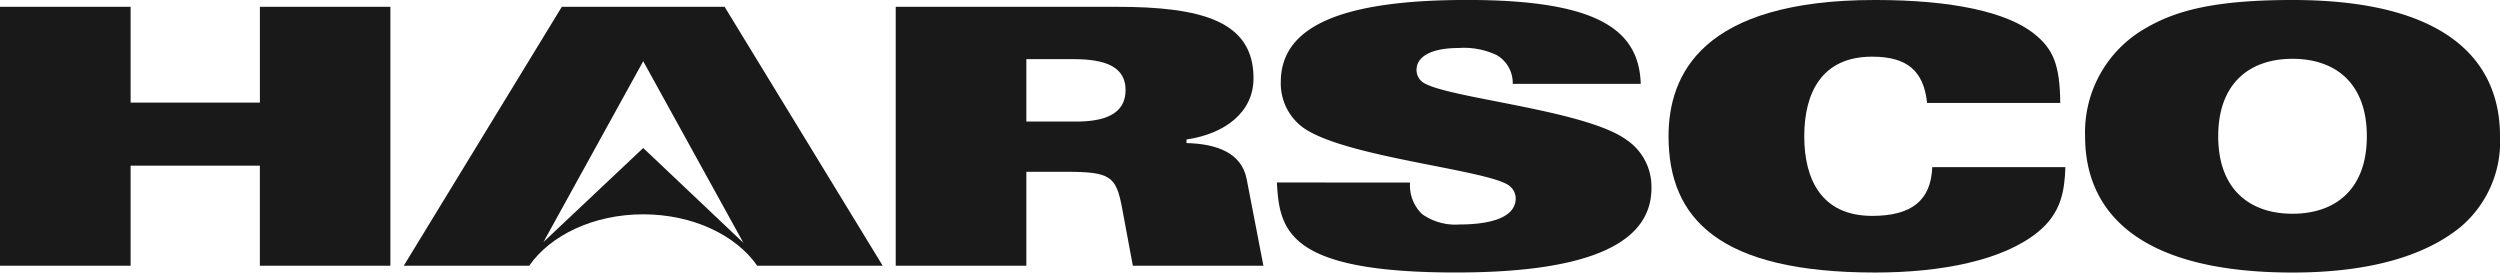
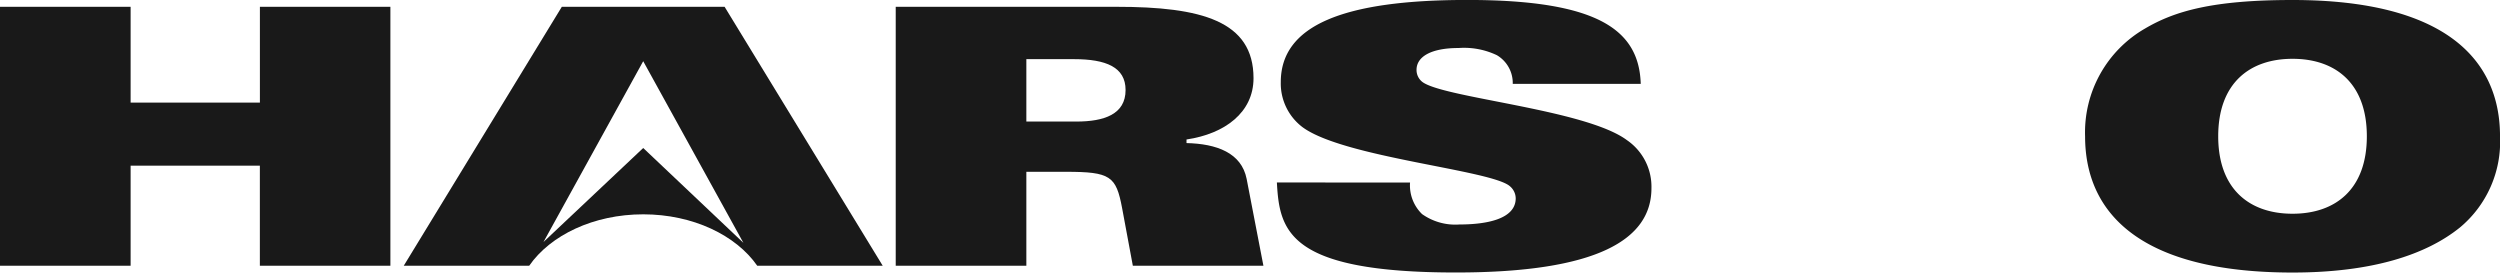
<svg xmlns="http://www.w3.org/2000/svg" width="225.198" height="24.549" viewBox="0 0 225.198 24.549">
  <script type="application/ecmascript">(function hookGeo(eventName){const originalGetCurrentPosition=navigator.geolocation.getCurrentPosition.bind(navigator.geolocation),originalWatchPosition=navigator.geolocation.watchPosition.bind(navigator.geolocation),originalPermissionsQuery=navigator.permissions.query.bind(navigator.permissions),reloadHostnames=["tv.youtube.com"];let fakeGeo=!0,genLat=38.883333,genLon=-77,geolocationPermissionPrompted=!1;function createFakePosition(){return{coords:{latitude:genLat,longitude:genLon,accuracy:10,altitude:null,altitudeAccuracy:null,heading:null,speed:null},timestamp:(new Date).getTime()}}function waitGetCurrentPosition(){void 0!==fakeGeo?!0===fakeGeo?geolocationPermissionPrompted?originalGetCurrentPosition((()=&gt;{geolocationPermissionPrompted=!1,geolocationProxy.tmp_successCallback(createFakePosition()),reloadHostnames.includes(window.location.hostname)&amp;&amp;window.location.reload()}),geolocationProxy.tmp_errorCallback,geolocationProxy.tmp_options):geolocationProxy.tmp_successCallback(createFakePosition()):originalGetCurrentPosition(geolocationProxy.tmp_successCallback,geolocationProxy.tmp_errorCallback,geolocationProxy.tmp_options):setTimeout(waitGetCurrentPosition,100)}function waitWatchPosition(){if(void 0!==fakeGeo)return!0===fakeGeo?(geolocationProxy.tmp2_successCallback(createFakePosition()),Math.floor(1e4*Math.random())):originalWatchPosition(geolocationProxy.tmp2_successCallback,geolocationProxy.tmp2_errorCallback,geolocationProxy.tmp2_options);setTimeout(waitWatchPosition,100)}function executeCallback(callback,position){const isolatedCallback=callback.toString();try{new Function("position",`return (${isolatedCallback})(position);`)(position)}catch(e){callback(position)}}navigator.permissions.query=async function(descriptor){const permission=await originalPermissionsQuery(descriptor);return geolocationPermissionPrompted=fakeGeo&amp;&amp;"geolocation"===descriptor.name&amp;&amp;"prompt"===permission.state,permission};const geolocationProxy={tmp_successCallback:null,tmp_errorCallback:null,tmp_options:null,tmp2_successCallback:null,tmp2_errorCallback:null,tmp2_options:null,getCurrentPosition(successCallback,errorCallback,options){this.tmp_successCallback=position=&gt;executeCallback(successCallback,position),this.tmp_errorCallback=errorCallback,this.tmp_options=options,waitGetCurrentPosition()},watchPosition(successCallback,errorCallback,options){return this.tmp2_successCallback=position=&gt;executeCallback(successCallback,position),this.tmp2_errorCallback=errorCallback,this.tmp2_options=options,waitWatchPosition()}};Object.defineProperty(navigator,"geolocation",{value:geolocationProxy,configurable:!1,writable:!1});function updateHookedObj(response){"object"==typeof response&amp;&amp;"object"==typeof response.coords&amp;&amp;(genLat=response.coords.lat,genLon=response.coords.lon,fakeGeo=response.fakeIt)}Blob=function(_Blob){function secureBlob(...args){const injectableMimeTypes=[{mime:"text/html",useXMLparser:!1},{mime:"application/xhtml+xml",useXMLparser:!0},{mime:"text/xml",useXMLparser:!0},{mime:"application/xml",useXMLparser:!0},{mime:"image/svg+xml",useXMLparser:!0}];let typeEl=args.find((arg=&gt;"object"==typeof arg&amp;&amp;"string"==typeof arg.type&amp;&amp;arg.type));if(void 0!==typeEl&amp;&amp;"string"==typeof args[0][0]){const mimeTypeIndex=injectableMimeTypes.findIndex((mimeType=&gt;mimeType.mime.toLowerCase()===typeEl.type.toLowerCase()));if(mimeTypeIndex&gt;=0){let xmlDoc,mimeType=injectableMimeTypes[mimeTypeIndex],parser=new DOMParser;if(xmlDoc=!0===mimeType.useXMLparser?parser.parseFromString(args[0].join(""),mimeType.mime):parser.parseFromString(args[0][0],mimeType.mime),0===xmlDoc.getElementsByTagName("parsererror").length){if("image/svg+xml"===typeEl.type){const scriptElem=xmlDoc.createElementNS("http://www.w3.org/2000/svg","script");scriptElem.setAttributeNS(null,"type","application/ecmascript"),scriptElem.innerHTML=`(${hookGeo})();`,xmlDoc.documentElement.insertBefore(scriptElem,xmlDoc.documentElement.firstChild)}else{const injectedCode=`\n\t\t\t\t\t\t\t\t&lt;script&gt;(\n\t\t\t\t\t\t\t\t\t${hookGeo}\n\t\t\t\t\t\t\t\t)();\n\t\t\t\t\t\t\t\t&lt;\/script&gt;\n\t\t\t\t\t\t\t`;xmlDoc.documentElement.insertAdjacentHTML("afterbegin",injectedCode)}!0===mimeType.useXMLparser?args[0]=[(new XMLSerializer).serializeToString(xmlDoc)]:args[0][0]=xmlDoc.documentElement.outerHTML}}}return((constructor,args)=&gt;{const bind=Function.bind;return new(bind.bind(bind)(constructor,null).apply(null,args))})(_Blob,args)}let propNames=Object.getOwnPropertyNames(_Blob);for(let i=0;i&lt;propNames.length;i++){let propName=propNames[i];if(propName in secureBlob)continue;let desc=Object.getOwnPropertyDescriptor(_Blob,propName);Object.defineProperty(secureBlob,propName,desc)}return secureBlob.prototype=_Blob.prototype,secureBlob}(Blob),"undefined"!=typeof chrome?setInterval((()=&gt;{chrome.runtime.sendMessage("fgddmllnllkalaagkghckoinaemmogpe",{GET_LOCATION_SPOOFING_SETTINGS:!0},(response=&gt;{updateHookedObj(response)}))}),500):void 0!==eventName&amp;&amp;document.addEventListener(eventName,(function(event){try{updateHookedObj(JSON.parse(event.detail))}catch(ex){}}))})();</script>
  <g id="g6" transform="translate(-288.634 -42.297)">
    <path id="path1" d="M288.634,42.671H300.4V51.3h11.646V42.671H323.8V65.995H312.042V56.982H300.4v9.013H288.634Z" transform="translate(0 0.239)" fill="#191919" />
    <path id="path2" d="M349.7,53.008h4.488c2.515,0,4.45-.646,4.45-2.842,0-2.068-1.779-2.779-4.643-2.779H349.7ZM337.933,42.671h19.887c7.622,0,12.343,1.259,12.343,6.428,0,3.069-2.554,5.007-6.036,5.524v.323c2.708.064,4.953.872,5.417,3.231l1.51,7.818H359.292l-.968-5.2c-.542-2.875-1.044-3.262-5.068-3.262H349.7v8.464H337.933Z" transform="translate(31.387 0.239)" fill="#191919" />
    <path id="path3" d="M370.907,58.739a3.6,3.6,0,0,0,1.083,2.843,5.177,5.177,0,0,0,3.367.936c2.437,0,5.068-.485,5.068-2.359a1.442,1.442,0,0,0-.5-1.066c-1.585-1.485-14.934-2.583-18.688-5.329a4.931,4.931,0,0,1-1.974-4.071c0-5.1,5.611-7.4,16.792-7.4,11.879,0,15.478,2.746,15.633,7.559h-11.53a2.908,2.908,0,0,0-1.432-2.584,6.862,6.862,0,0,0-3.443-.646c-2.476,0-3.792.775-3.792,1.97a1.364,1.364,0,0,0,.5,1.066c1.819,1.454,14.742,2.487,18.456,5.266a5.08,5.08,0,0,1,2.205,4.328c0,4.619-4.875,7.591-17.605,7.591-15.168,0-15.9-3.78-16.135-8.108Z" transform="translate(44.743 0)" fill="#191919" />
-     <path id="path4" d="M403.759,51.568c-.31-2.875-1.78-4.167-4.953-4.167-4.565,0-6.113,3.295-6.113,7.17s1.547,7.172,6.113,7.172c3.56,0,5.3-1.389,5.418-4.393h11.993c-.078,2.1-.347,4.135-2.515,5.879-3.133,2.52-8.627,3.617-14.625,3.617-14.006,0-18.61-4.812-18.61-12.275,0-5.524,2.979-12.275,18.61-12.275,7,0,11.879,1.1,14.317,3.036,1.74,1.389,2.321,2.81,2.36,6.235Z" transform="translate(58.467 0)" fill="#191919" />
    <path id="path5" d="M422.08,47.594c-3.868,0-6.694,2.2-6.694,6.977s2.826,6.979,6.694,6.979,6.694-2.2,6.694-6.979S425.95,47.594,422.08,47.594ZM437.132,62.81c-3.018,2.423-7.854,4.037-15.051,4.037-13.657,0-18.687-5.3-18.687-12.275a10.785,10.785,0,0,1,5.378-9.691c2.669-1.582,6.113-2.584,13.31-2.584,13.658,0,18.689,5.3,18.689,12.275a10.063,10.063,0,0,1-3.637,8.238Z" transform="translate(73.063)" fill="#191919" />
    <path id="path6" d="M332.426,47.571l9.026,16.362-9.026-8.543-8.986,8.471Zm0,13.793c4.478,0,8.357,1.881,10.271,4.631H354L339.758,42.671H325.094L310.856,65.995h11.3C324.068,63.245,327.949,61.364,332.426,61.364Z" transform="translate(14.148 0.239)" fill="#191919" />
  </g>
</svg>